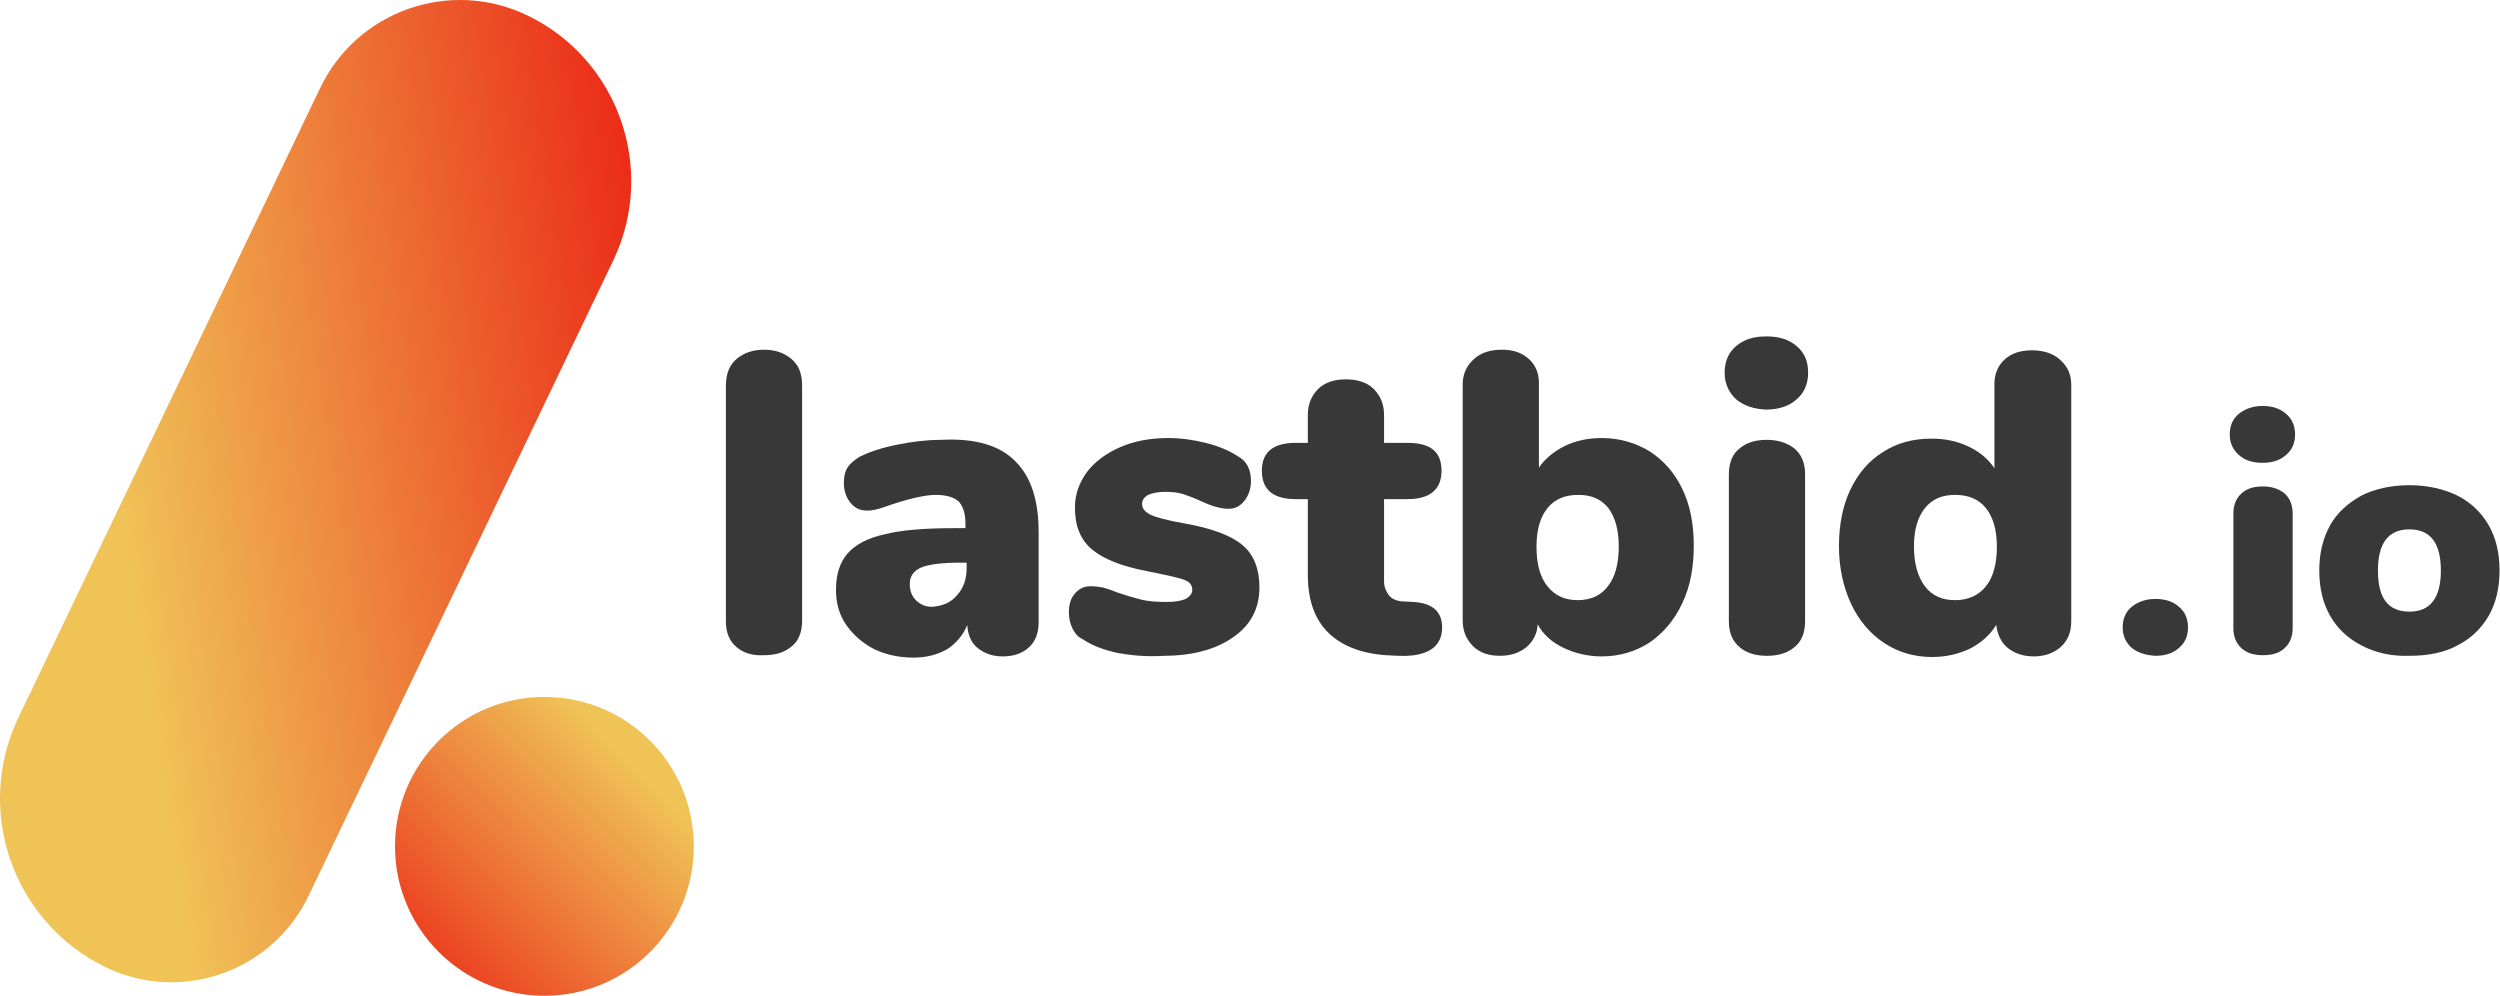
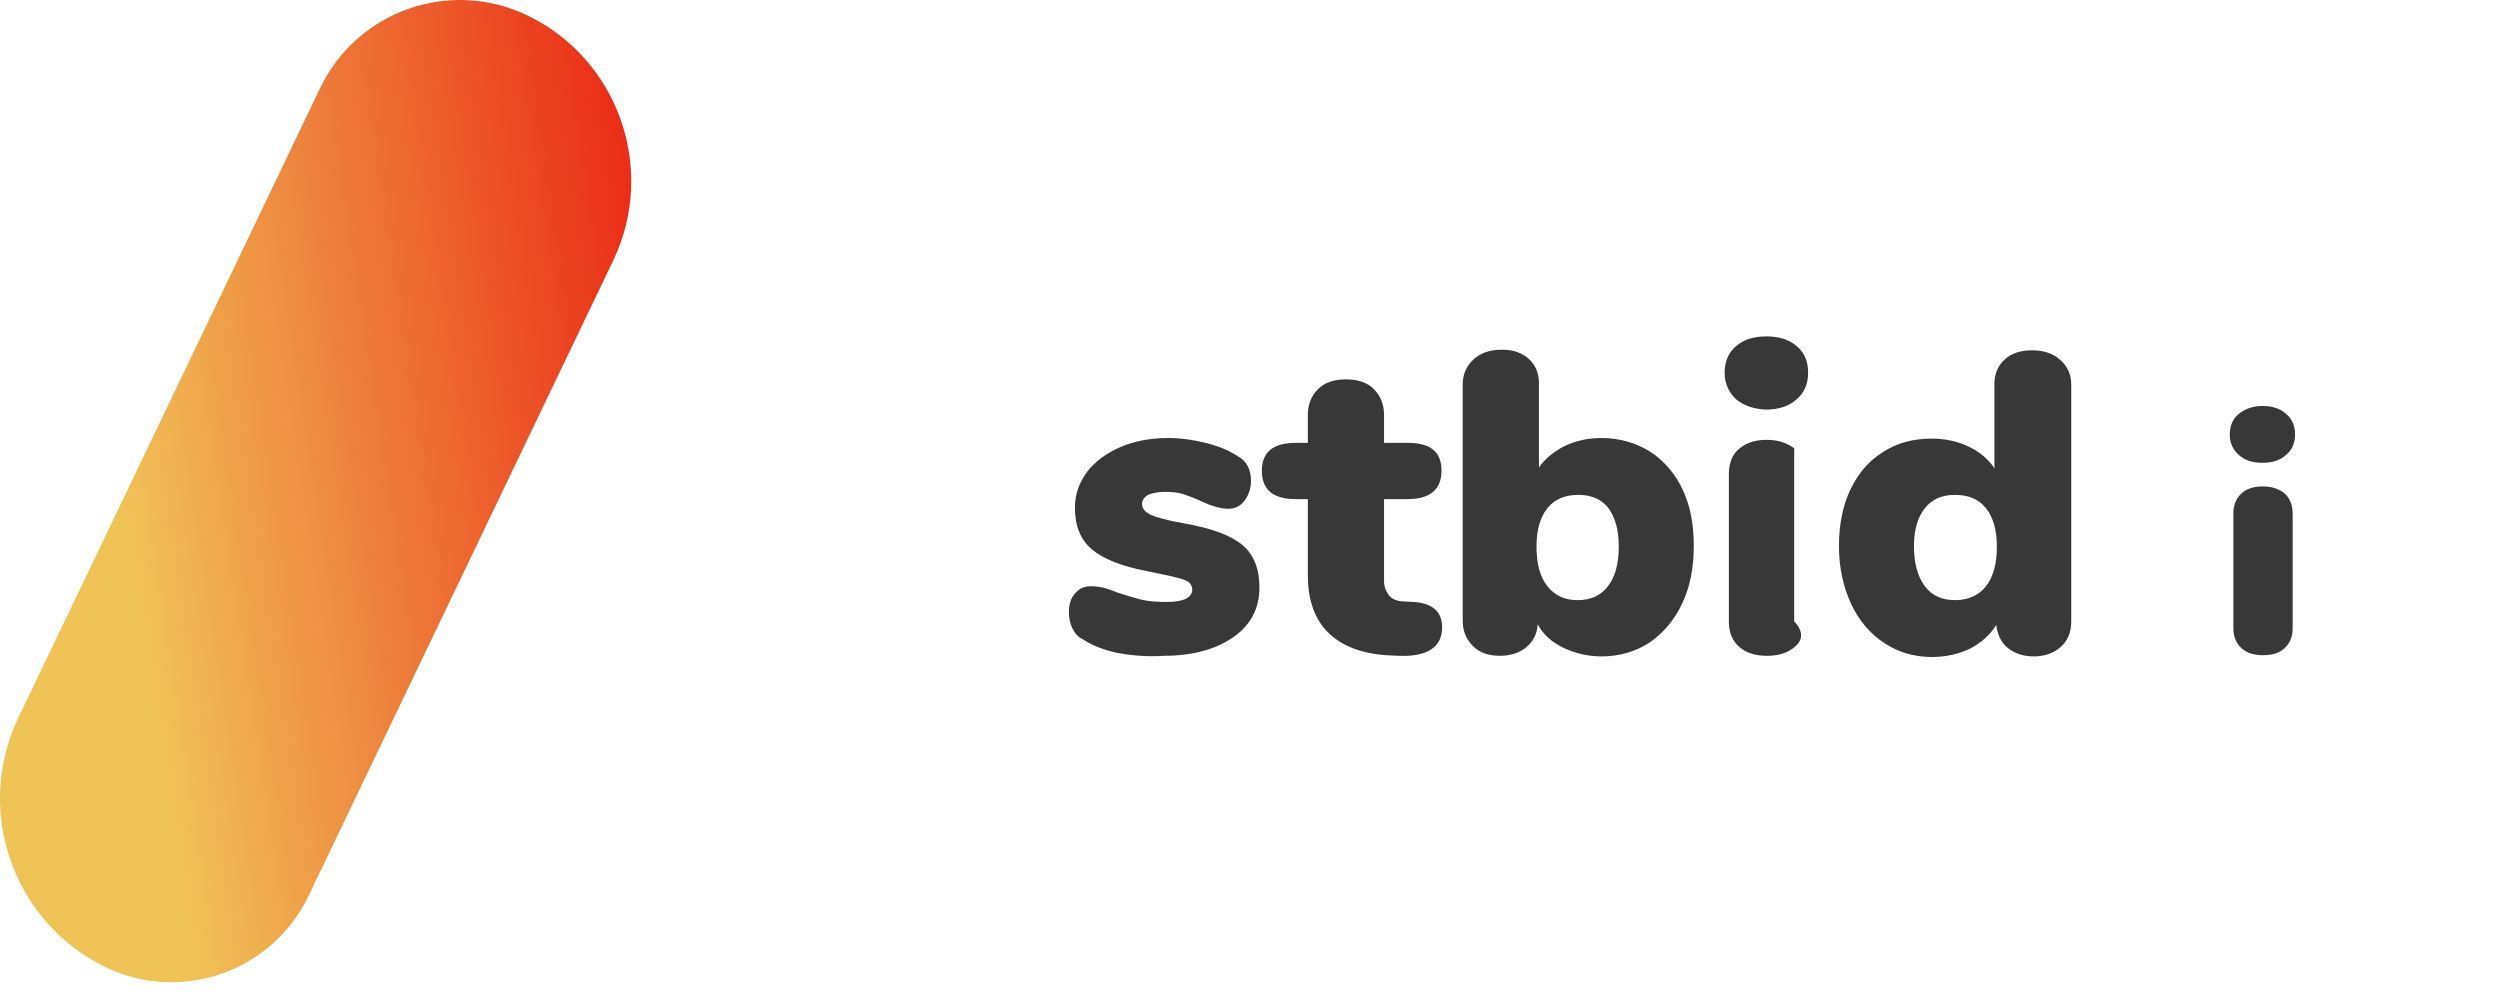
<svg xmlns="http://www.w3.org/2000/svg" width="231" height="92" viewBox="0 0 231 92" fill="none">
-   <path d="M68.079 59.813C67.408 59.254 67.072 58.472 67.072 57.41V35.611C67.072 34.549 67.408 33.71 68.079 33.151C68.749 32.592 69.588 32.313 70.594 32.313C71.6 32.313 72.438 32.592 73.109 33.151C73.78 33.71 74.115 34.493 74.115 35.611V57.354C74.115 58.416 73.78 59.254 73.109 59.758C72.438 60.316 71.6 60.54 70.594 60.54C69.588 60.596 68.749 60.372 68.079 59.813Z" fill="#383838" />
-   <path d="M93.846 42.653C95.3 44.107 95.97 46.287 95.97 49.193V57.466C95.97 58.472 95.691 59.254 95.076 59.813C94.461 60.372 93.679 60.652 92.617 60.652C91.722 60.652 90.94 60.372 90.325 59.869C89.71 59.366 89.431 58.639 89.375 57.745C88.984 58.695 88.369 59.422 87.53 59.981C86.636 60.484 85.63 60.764 84.4 60.764C83.059 60.764 81.829 60.484 80.767 59.981C79.705 59.422 78.866 58.695 78.196 57.745C77.525 56.795 77.245 55.677 77.245 54.503C77.245 53.106 77.581 51.988 78.308 51.15C79.034 50.311 80.208 49.696 81.773 49.361C83.338 48.97 85.462 48.802 88.145 48.802H89.207V48.355C89.207 47.46 88.984 46.79 88.592 46.343C88.145 45.951 87.474 45.728 86.468 45.728C85.406 45.728 83.785 46.119 81.717 46.846C81.102 47.069 80.599 47.181 80.152 47.181C79.481 47.181 78.978 46.957 78.587 46.454C78.196 46.007 77.972 45.336 77.972 44.61C77.972 44.051 78.084 43.548 78.308 43.212C78.531 42.821 78.922 42.542 79.425 42.206C80.32 41.759 81.493 41.368 82.891 41.088C84.288 40.809 85.63 40.641 86.971 40.641C90.213 40.474 92.449 41.2 93.846 42.653ZM88.424 55.006C89.039 54.336 89.319 53.497 89.319 52.435V51.988H88.704C87.027 51.988 85.797 52.156 85.127 52.435C84.456 52.715 84.065 53.218 84.065 53.944C84.065 54.559 84.232 55.062 84.624 55.453C85.015 55.845 85.518 56.068 86.077 56.068C87.083 56.012 87.866 55.677 88.424 55.006Z" fill="#383838" />
  <path d="M103.181 60.316C101.951 60.037 100.889 59.646 99.995 59.031C99.604 58.863 99.324 58.528 99.101 58.081C98.877 57.633 98.765 57.13 98.765 56.571C98.765 55.845 98.933 55.286 99.324 54.839C99.715 54.391 100.163 54.168 100.777 54.168C101.169 54.168 101.56 54.224 101.895 54.28C102.231 54.391 102.678 54.503 103.181 54.727C104.019 55.006 104.746 55.23 105.417 55.398C106.088 55.565 106.87 55.621 107.876 55.621C108.603 55.621 109.162 55.509 109.553 55.342C109.944 55.118 110.168 54.839 110.168 54.503C110.168 54.224 110.056 54 109.888 53.832C109.665 53.665 109.329 53.497 108.771 53.385C108.212 53.218 107.261 53.05 105.976 52.77C103.628 52.323 101.951 51.653 100.889 50.758C99.827 49.864 99.324 48.578 99.324 46.901C99.324 45.672 99.715 44.61 100.442 43.603C101.169 42.653 102.231 41.871 103.516 41.312C104.802 40.753 106.311 40.473 107.932 40.473C109.106 40.473 110.28 40.641 111.398 40.921C112.516 41.2 113.522 41.591 114.36 42.15C115.199 42.597 115.59 43.38 115.59 44.442C115.59 45.169 115.366 45.783 114.975 46.286C114.584 46.79 114.081 47.013 113.522 47.013C112.851 47.013 112.012 46.79 111.062 46.342C110.447 46.063 109.888 45.839 109.385 45.672C108.882 45.504 108.323 45.448 107.653 45.448C106.982 45.448 106.479 45.56 106.088 45.728C105.696 45.951 105.529 46.231 105.529 46.566C105.529 47.013 105.808 47.293 106.311 47.572C106.814 47.796 107.82 48.075 109.385 48.355C111.957 48.802 113.745 49.473 114.807 50.367C115.869 51.261 116.372 52.603 116.372 54.28C116.372 56.18 115.59 57.745 113.969 58.863C112.404 59.981 110.224 60.596 107.541 60.596C105.864 60.708 104.355 60.54 103.181 60.316Z" fill="#383838" />
  <path d="M133.253 57.969C133.253 58.863 132.917 59.59 132.191 60.037C131.464 60.484 130.458 60.652 129.172 60.596L128.054 60.54C125.707 60.372 123.918 59.645 122.689 58.416C121.459 57.186 120.844 55.398 120.844 53.162V46.119H119.726C117.602 46.119 116.596 45.224 116.596 43.492C116.596 41.759 117.658 40.92 119.726 40.92H120.844V38.349C120.844 37.343 121.179 36.561 121.794 35.946C122.409 35.331 123.303 35.051 124.365 35.051C125.427 35.051 126.322 35.331 126.937 35.946C127.551 36.561 127.887 37.343 127.887 38.349V40.92H130.067C132.191 40.92 133.197 41.759 133.197 43.492C133.197 45.224 132.135 46.119 130.067 46.119H127.887V53.721C127.887 54.224 128.054 54.615 128.334 55.006C128.613 55.342 129.005 55.509 129.508 55.565L130.626 55.621C132.358 55.733 133.253 56.515 133.253 57.969Z" fill="#383838" />
  <path d="M152.425 41.703C153.711 42.542 154.717 43.66 155.443 45.169C156.17 46.678 156.505 48.411 156.505 50.423C156.505 52.435 156.17 54.224 155.443 55.733C154.717 57.298 153.711 58.472 152.425 59.366C151.139 60.205 149.63 60.652 148.009 60.652C146.724 60.652 145.55 60.372 144.488 59.869C143.426 59.366 142.587 58.639 142.084 57.689C142.028 58.584 141.637 59.31 141.022 59.813C140.407 60.316 139.569 60.596 138.619 60.596C137.557 60.596 136.718 60.316 136.103 59.702C135.489 59.087 135.153 58.304 135.153 57.354V35.499C135.153 34.605 135.489 33.822 136.159 33.207C136.83 32.592 137.669 32.313 138.786 32.313C139.793 32.313 140.631 32.592 141.246 33.151C141.861 33.71 142.196 34.437 142.196 35.387V43.212C142.755 42.374 143.593 41.703 144.6 41.2C145.662 40.697 146.779 40.474 148.009 40.474C149.63 40.474 151.139 40.921 152.425 41.703ZM148.568 54.168C149.239 53.33 149.574 52.1 149.574 50.479C149.574 48.97 149.239 47.796 148.624 46.957C147.953 46.119 147.059 45.728 145.829 45.728C144.6 45.728 143.649 46.119 142.979 46.957C142.308 47.796 141.972 48.97 141.972 50.535C141.972 52.1 142.308 53.33 142.979 54.168C143.649 55.006 144.544 55.453 145.773 55.453C147.003 55.453 147.953 55.006 148.568 54.168Z" fill="#383838" />
-   <path d="M160.418 36.896C159.747 36.281 159.356 35.443 159.356 34.437C159.356 33.431 159.691 32.592 160.418 31.977C161.145 31.363 162.039 31.083 163.213 31.083C164.387 31.083 165.281 31.363 166.008 31.977C166.734 32.592 167.07 33.375 167.07 34.437C167.07 35.443 166.734 36.281 166.008 36.896C165.337 37.511 164.387 37.846 163.157 37.846C162.095 37.791 161.145 37.511 160.418 36.896ZM160.753 59.813C160.083 59.254 159.747 58.472 159.747 57.41V43.827C159.747 42.765 160.083 41.927 160.753 41.424C161.424 40.865 162.263 40.641 163.269 40.641C164.275 40.641 165.113 40.921 165.784 41.424C166.455 41.983 166.79 42.765 166.79 43.827V57.41C166.79 58.472 166.455 59.31 165.784 59.813C165.113 60.372 164.275 60.596 163.269 60.596C162.263 60.596 161.424 60.372 160.753 59.813Z" fill="#383838" />
+   <path d="M160.418 36.896C159.747 36.281 159.356 35.443 159.356 34.437C159.356 33.431 159.691 32.592 160.418 31.977C161.145 31.363 162.039 31.083 163.213 31.083C164.387 31.083 165.281 31.363 166.008 31.977C166.734 32.592 167.07 33.375 167.07 34.437C167.07 35.443 166.734 36.281 166.008 36.896C165.337 37.511 164.387 37.846 163.157 37.846C162.095 37.791 161.145 37.511 160.418 36.896ZM160.753 59.813C160.083 59.254 159.747 58.472 159.747 57.41V43.827C159.747 42.765 160.083 41.927 160.753 41.424C161.424 40.865 162.263 40.641 163.269 40.641C164.275 40.641 165.113 40.921 165.784 41.424V57.41C166.79 58.472 166.455 59.31 165.784 59.813C165.113 60.372 164.275 60.596 163.269 60.596C162.263 60.596 161.424 60.372 160.753 59.813Z" fill="#383838" />
  <path d="M190.378 33.263C191.049 33.878 191.384 34.605 191.384 35.555V57.41C191.384 58.416 191.049 59.199 190.434 59.758C189.819 60.316 188.981 60.652 187.919 60.652C186.968 60.652 186.13 60.372 185.515 59.869C184.9 59.366 184.565 58.64 184.453 57.745C183.894 58.64 183.112 59.366 182.05 59.925C180.988 60.428 179.814 60.708 178.528 60.708C176.851 60.708 175.398 60.261 174.112 59.422C172.827 58.584 171.765 57.354 171.038 55.789C170.312 54.224 169.92 52.435 169.92 50.479C169.92 48.523 170.256 46.734 170.982 45.225C171.709 43.715 172.715 42.542 174.001 41.759C175.286 40.921 176.795 40.529 178.472 40.529C179.702 40.529 180.82 40.753 181.882 41.256C182.944 41.759 183.726 42.43 184.285 43.268V35.443C184.285 34.549 184.621 33.766 185.236 33.207C185.85 32.648 186.689 32.369 187.751 32.369C188.813 32.369 189.707 32.648 190.378 33.263ZM183.503 54.168C184.174 53.33 184.509 52.1 184.509 50.535C184.509 48.97 184.174 47.796 183.503 46.957C182.832 46.119 181.882 45.728 180.652 45.728C179.423 45.728 178.528 46.119 177.857 46.957C177.187 47.796 176.851 48.97 176.851 50.479C176.851 52.044 177.187 53.274 177.857 54.168C178.528 55.062 179.478 55.453 180.652 55.453C181.882 55.453 182.832 55.006 183.503 54.168Z" fill="#383838" />
  <path d="M206.867 42.038C206.308 41.535 206.029 40.921 206.029 40.138C206.029 39.355 206.308 38.685 206.867 38.238C207.426 37.791 208.153 37.511 209.047 37.511C209.941 37.511 210.668 37.735 211.227 38.238C211.786 38.685 212.065 39.355 212.065 40.138C212.065 40.921 211.786 41.591 211.227 42.038C210.668 42.542 209.941 42.765 209.047 42.765C208.153 42.765 207.426 42.542 206.867 42.038ZM207.147 59.925C206.644 59.478 206.364 58.863 206.364 58.025V47.46C206.364 46.622 206.644 46.007 207.147 45.56C207.65 45.113 208.32 44.945 209.103 44.945C209.886 44.945 210.556 45.169 211.059 45.56C211.562 46.007 211.842 46.622 211.842 47.46V58.025C211.842 58.863 211.562 59.478 211.059 59.925C210.556 60.372 209.886 60.54 209.103 60.54C208.32 60.54 207.65 60.372 207.147 59.925Z" fill="#383838" />
-   <path d="M196.974 59.869C196.415 59.366 196.135 58.751 196.135 57.969C196.135 57.186 196.415 56.515 196.974 56.068C197.533 55.621 198.259 55.342 199.154 55.342C200.048 55.342 200.775 55.565 201.334 56.068C201.892 56.515 202.172 57.186 202.172 57.969C202.172 58.751 201.892 59.422 201.334 59.869C200.775 60.372 200.048 60.596 199.154 60.596C198.259 60.54 197.533 60.316 196.974 59.869Z" fill="#383838" />
-   <path d="M218.214 59.646C216.928 58.975 215.978 58.081 215.307 56.907C214.637 55.733 214.301 54.336 214.301 52.715C214.301 51.094 214.637 49.752 215.307 48.522C215.978 47.349 216.984 46.454 218.214 45.783C219.444 45.169 220.953 44.833 222.63 44.833C224.307 44.833 225.76 45.169 227.045 45.783C228.275 46.398 229.281 47.349 229.952 48.522C230.623 49.696 230.958 51.094 230.958 52.715C230.958 54.336 230.623 55.733 229.952 56.907C229.281 58.081 228.275 59.031 227.045 59.646C225.816 60.316 224.307 60.596 222.63 60.596C220.953 60.652 219.5 60.316 218.214 59.646ZM225.536 52.715C225.536 50.199 224.586 48.914 222.63 48.914C220.673 48.914 219.723 50.199 219.723 52.715C219.723 55.286 220.673 56.515 222.63 56.515C224.53 56.515 225.536 55.286 225.536 52.715Z" fill="#383838" />
  <path d="M1.675 66.353L29.567 8.166C32.976 1.011 41.528 -2.007 48.683 1.403C57.123 5.427 60.7 15.6 56.676 24.04L28.505 82.787C25.151 89.773 16.767 92.736 9.78 89.382C1.228 85.246 -2.406 74.961 1.675 66.353Z" fill="url(#paint0_linear_3243_160)" />
-   <path d="M50.304 92.009C57.929 92.009 64.11 85.828 64.11 78.203C64.11 70.578 57.929 64.397 50.304 64.397C42.679 64.397 36.498 70.578 36.498 78.203C36.498 85.828 42.679 92.009 50.304 92.009Z" fill="url(#paint1_linear_3243_160)" />
  <defs>
    <linearGradient id="paint0_linear_3243_160" x1="73.74" y1="15.58" x2="7.538" y2="25.723" gradientUnits="userSpaceOnUse">
      <stop stop-color="#E90006" />
      <stop offset="1" stop-color="#F0C357" />
    </linearGradient>
    <linearGradient id="paint1_linear_3243_160" x1="31.216" y1="97.045" x2="58.264" y2="70.375" gradientUnits="userSpaceOnUse">
      <stop stop-color="#E90006" />
      <stop offset="1" stop-color="#F0C357" />
    </linearGradient>
  </defs>
</svg>